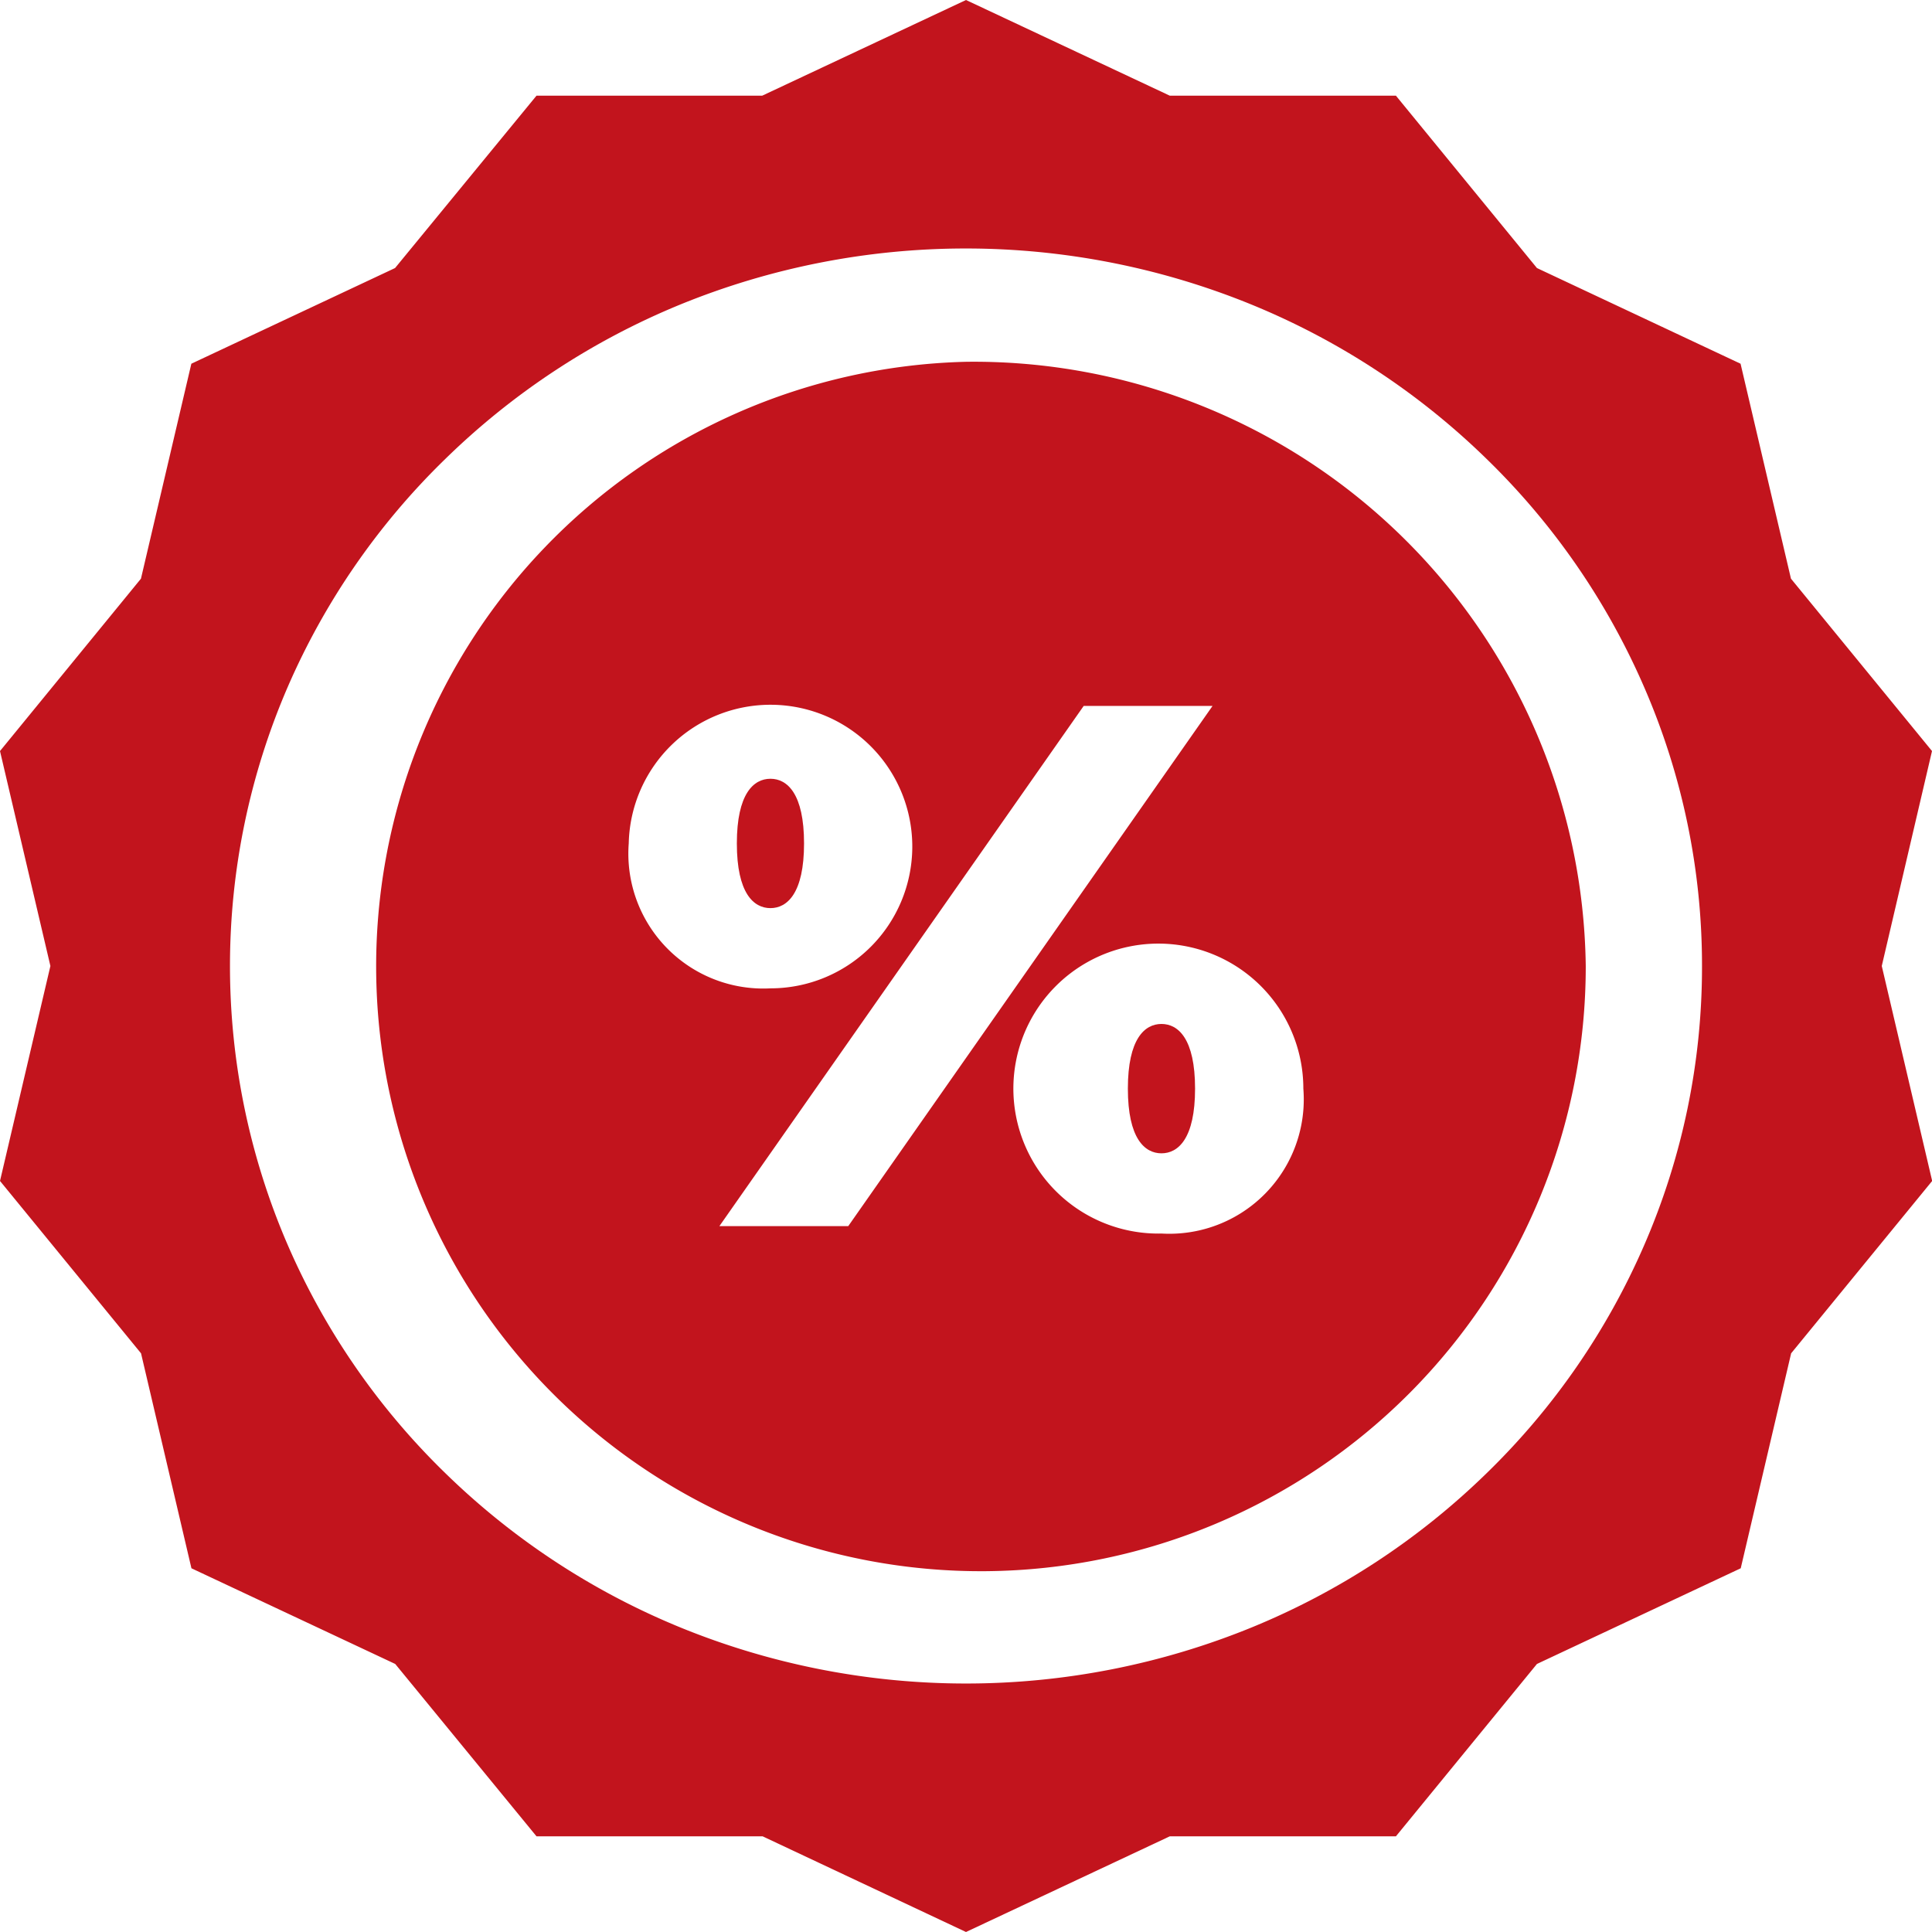
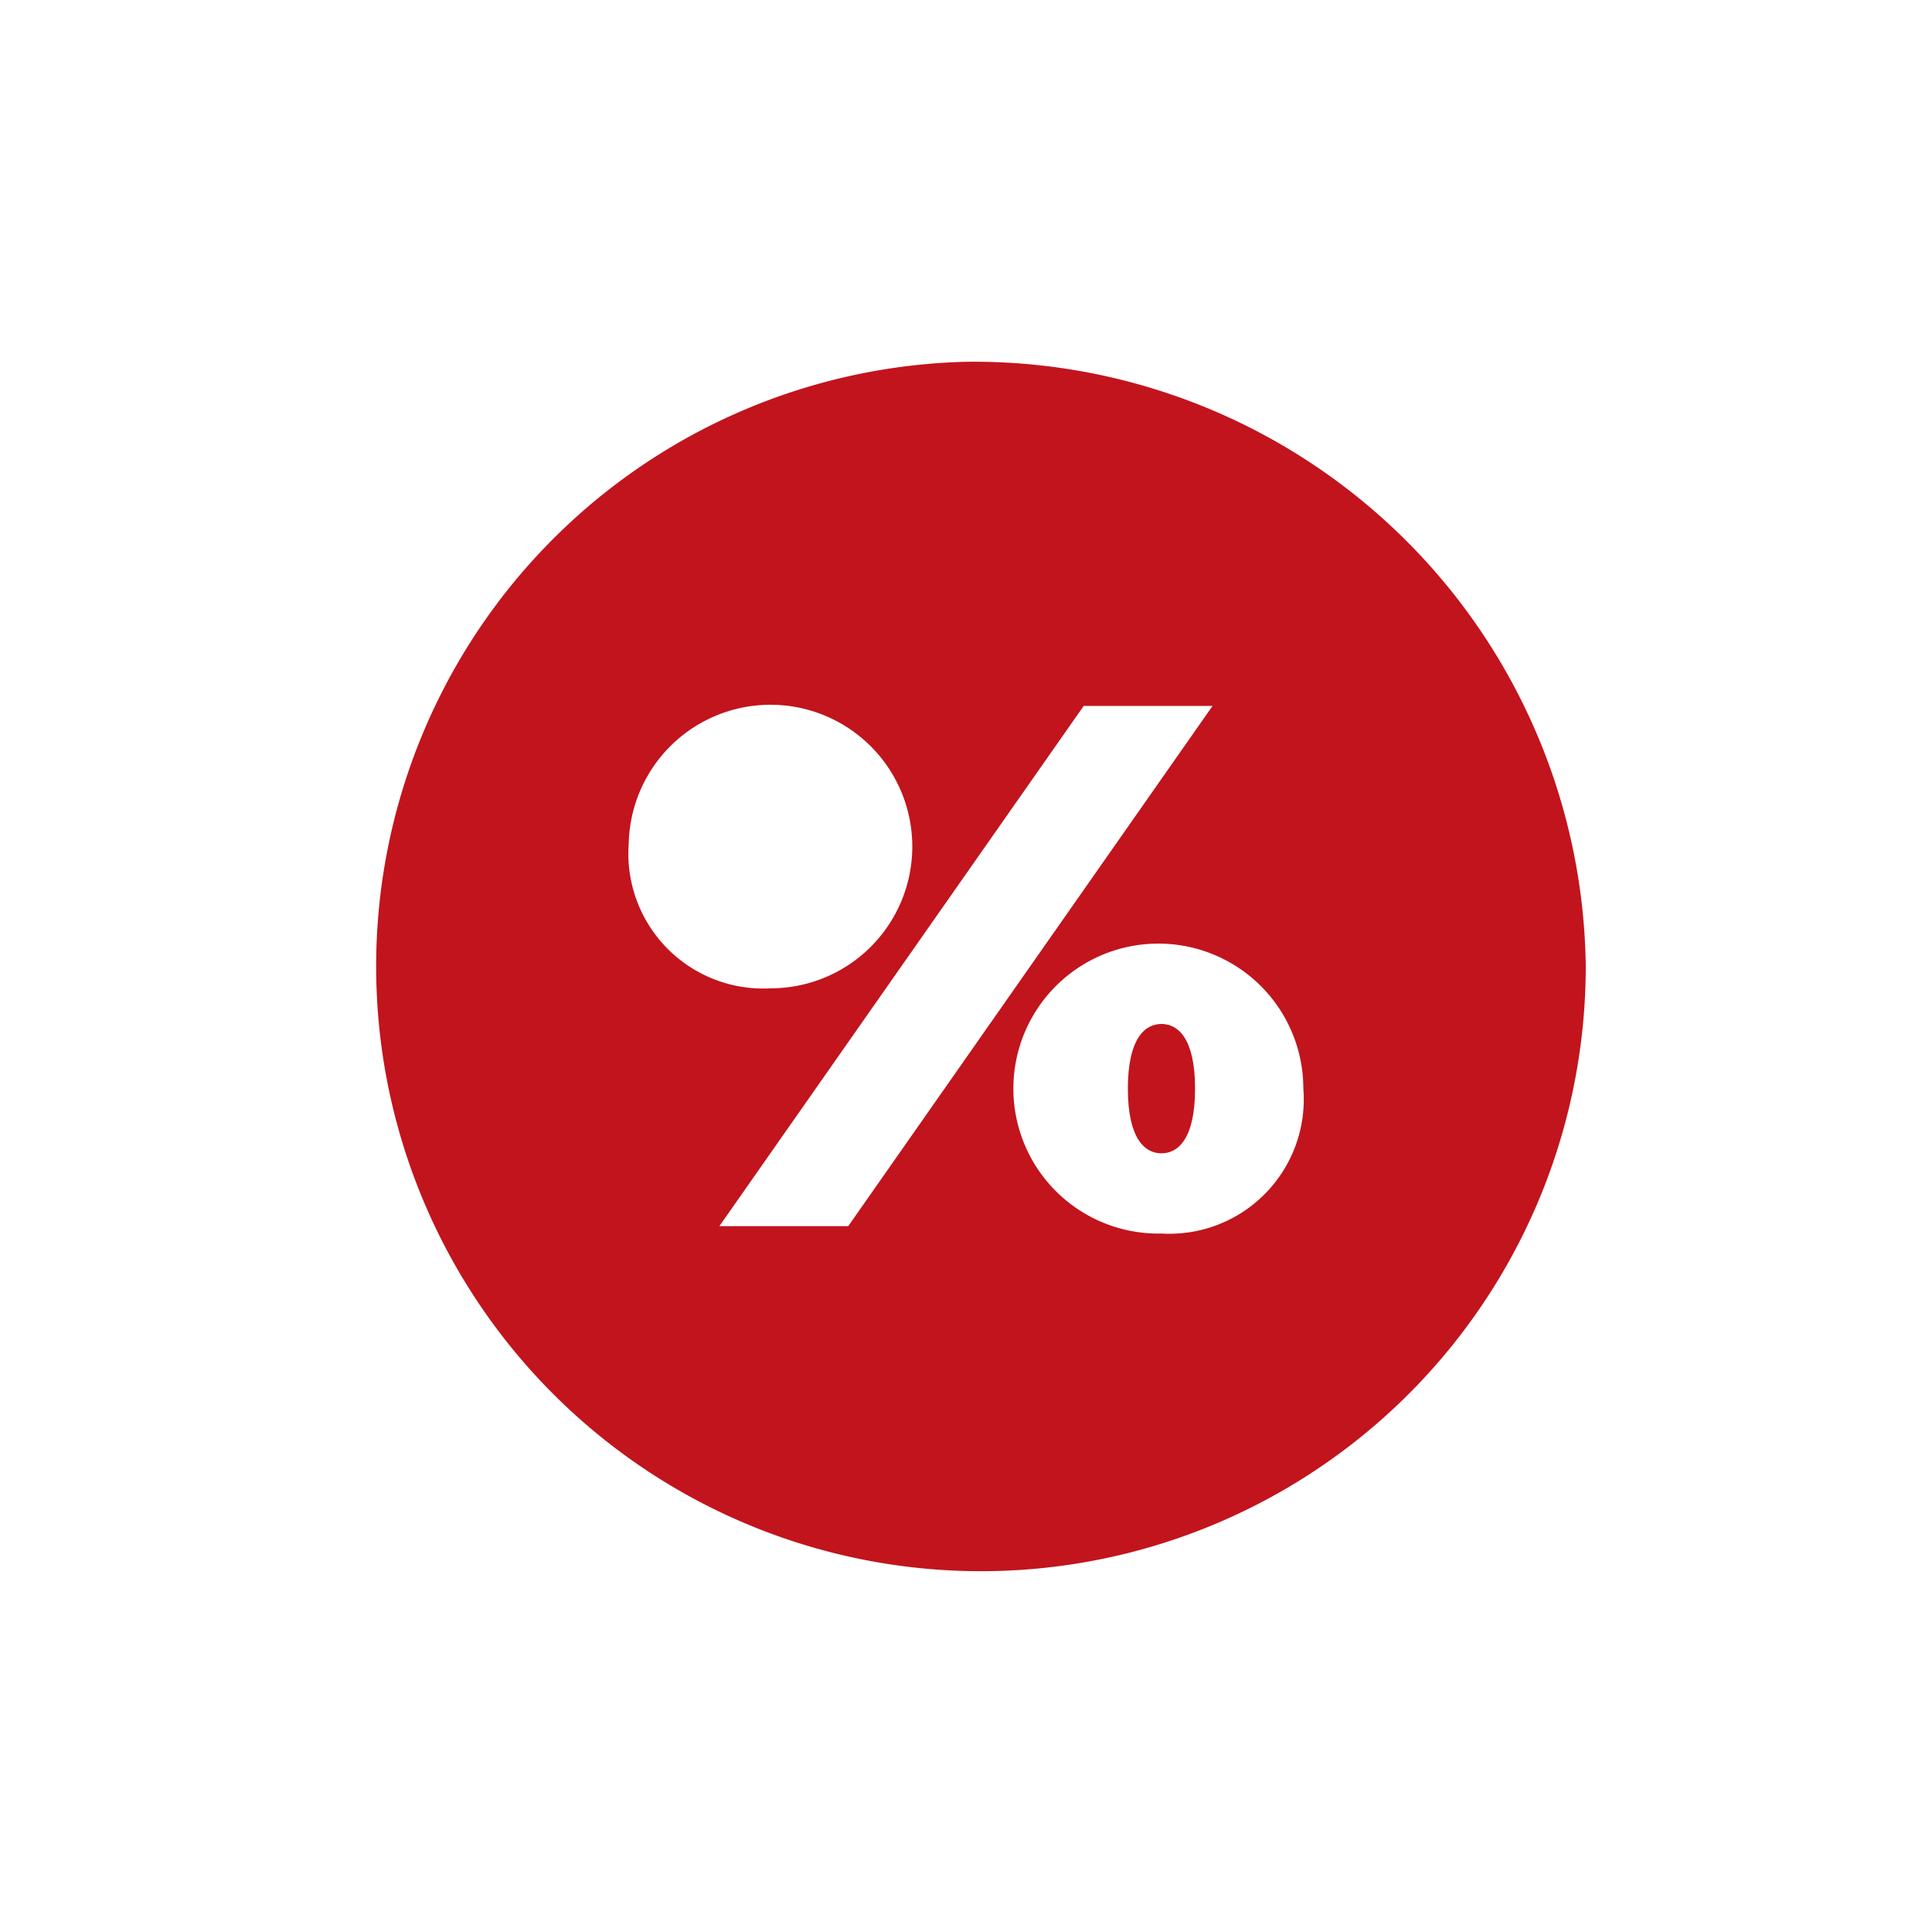
<svg xmlns="http://www.w3.org/2000/svg" width="23" height="23" viewBox="0 0 23 23">
  <rect width="23" height="23" transform="translate(0)" fill="rgba(255,255,255,0)" />
  <g transform="translate(-6.413)">
    <path d="M298.009,271.143c-.2,0-.4.177-.4.77s.2.77.4.77.4-.177.4-.77S298.209,271.143,298.009,271.143Z" transform="translate(-277.769 -258.953)" fill="#c2141d" />
    <path d="M103.172,95.795a7.2,7.2,0,1,0,7.378,7.193A7.287,7.287,0,0,0,103.172,95.795Zm-4.015,5.734a1.688,1.688,0,1,1,1.688,1.725A1.606,1.606,0,0,1,99.157,101.529Zm2.613,4.556h-1.534l4.337-6.193h1.534Zm3.73.088a1.726,1.726,0,1,1,1.688-1.725A1.6,1.6,0,0,1,105.5,106.173Z" transform="translate(-85.259 -91.488)" fill="#c2141d" />
-     <path d="M197.462,206.976c0-.593-.2-.77-.4-.77s-.4.177-.4.77.2.77.4.77S197.462,207.568,197.462,206.976Z" transform="translate(-181.477 -196.935)" fill="#c2141d" />
-     <path d="M29.413,8.941,27.734,6.889l-.6-2.559L24.71,3.191,23.031,1.139H20.339L17.913,0,15.487,1.139H12.8L11.116,3.191,8.691,4.33l-.6,2.559L6.413,8.941l.6,2.559-.6,2.559,1.679,2.052.6,2.559,2.426,1.139L12.8,21.861h2.692L17.913,23l2.426-1.139h2.692l1.679-2.052,2.426-1.139.6-2.559,1.679-2.052-.6-2.559ZM26.675,11.5a8.306,8.306,0,0,1-.689,3.325,8.5,8.5,0,0,1-1.877,2.715,8.747,8.747,0,0,1-2.785,1.83,8.995,8.995,0,0,1-6.822,0,8.746,8.746,0,0,1-2.785-1.83A8.5,8.5,0,0,1,9.84,14.825a8.368,8.368,0,0,1,0-6.651A8.5,8.5,0,0,1,11.718,5.46,8.747,8.747,0,0,1,14.5,3.63a8.995,8.995,0,0,1,6.822,0,8.747,8.747,0,0,1,2.785,1.83,8.5,8.5,0,0,1,1.877,2.715A8.306,8.306,0,0,1,26.675,11.5Z" transform="translate(0)" fill="#c2141d" />
  </g>
</svg>